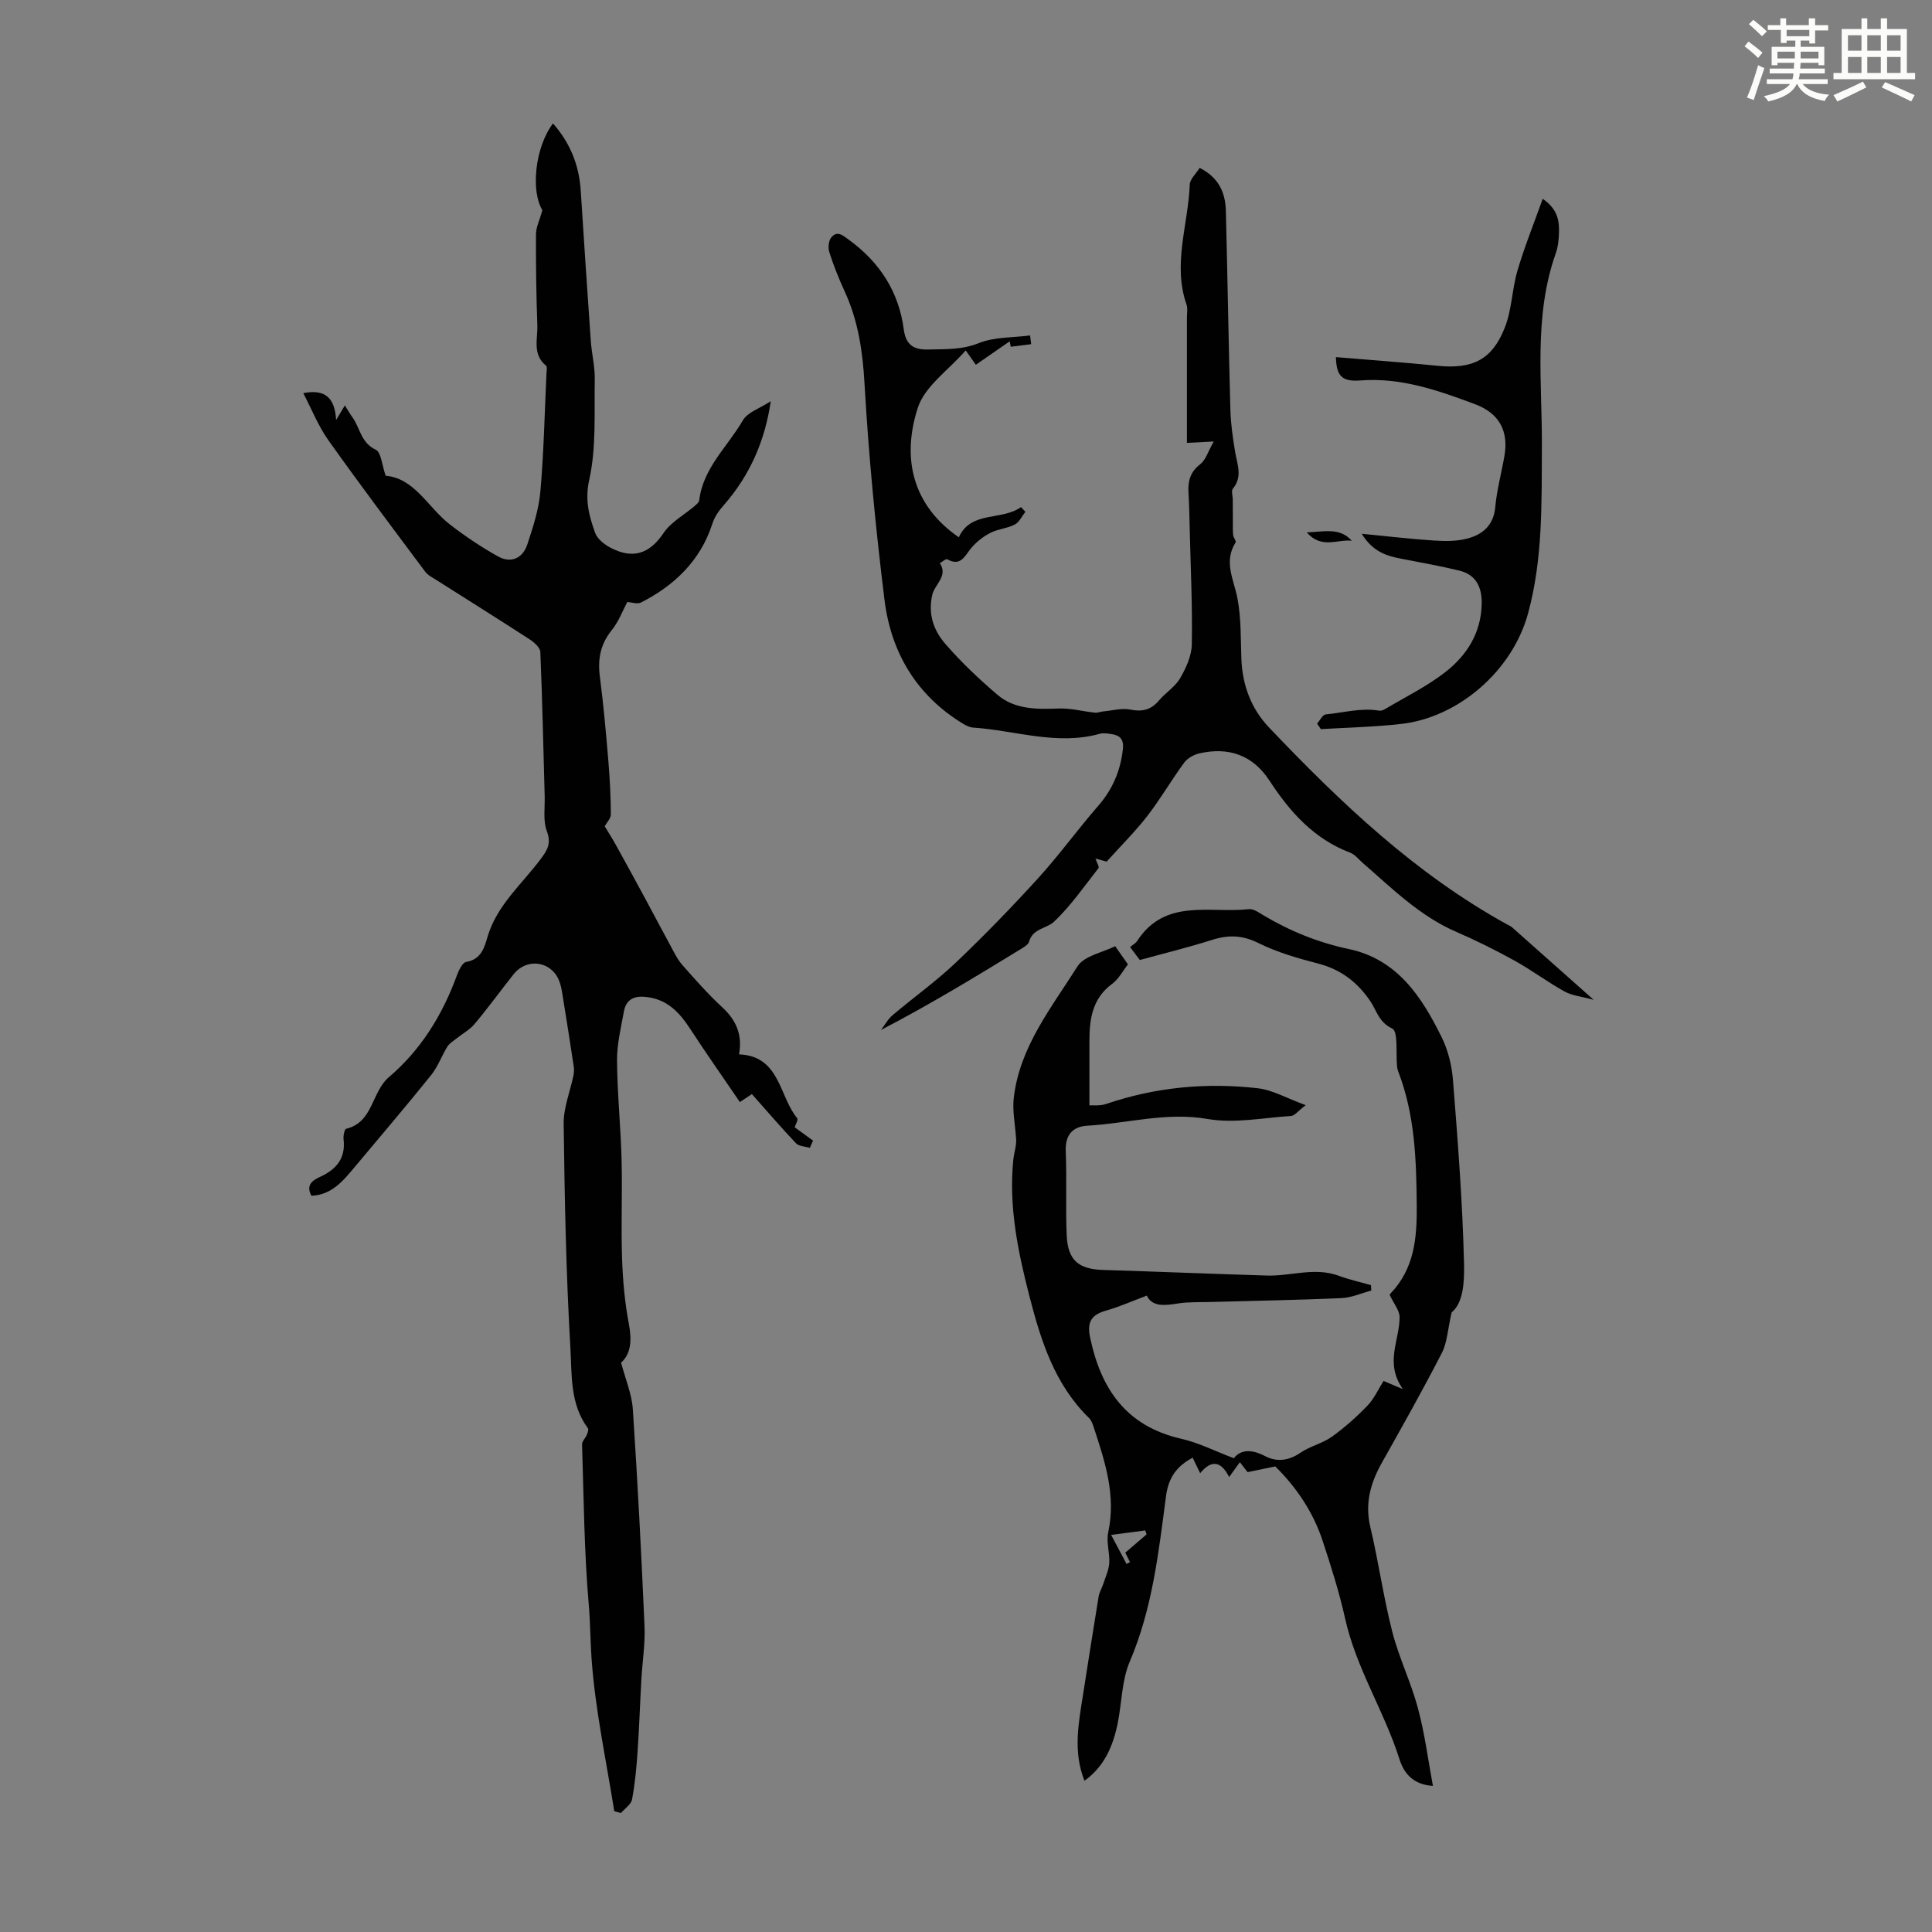
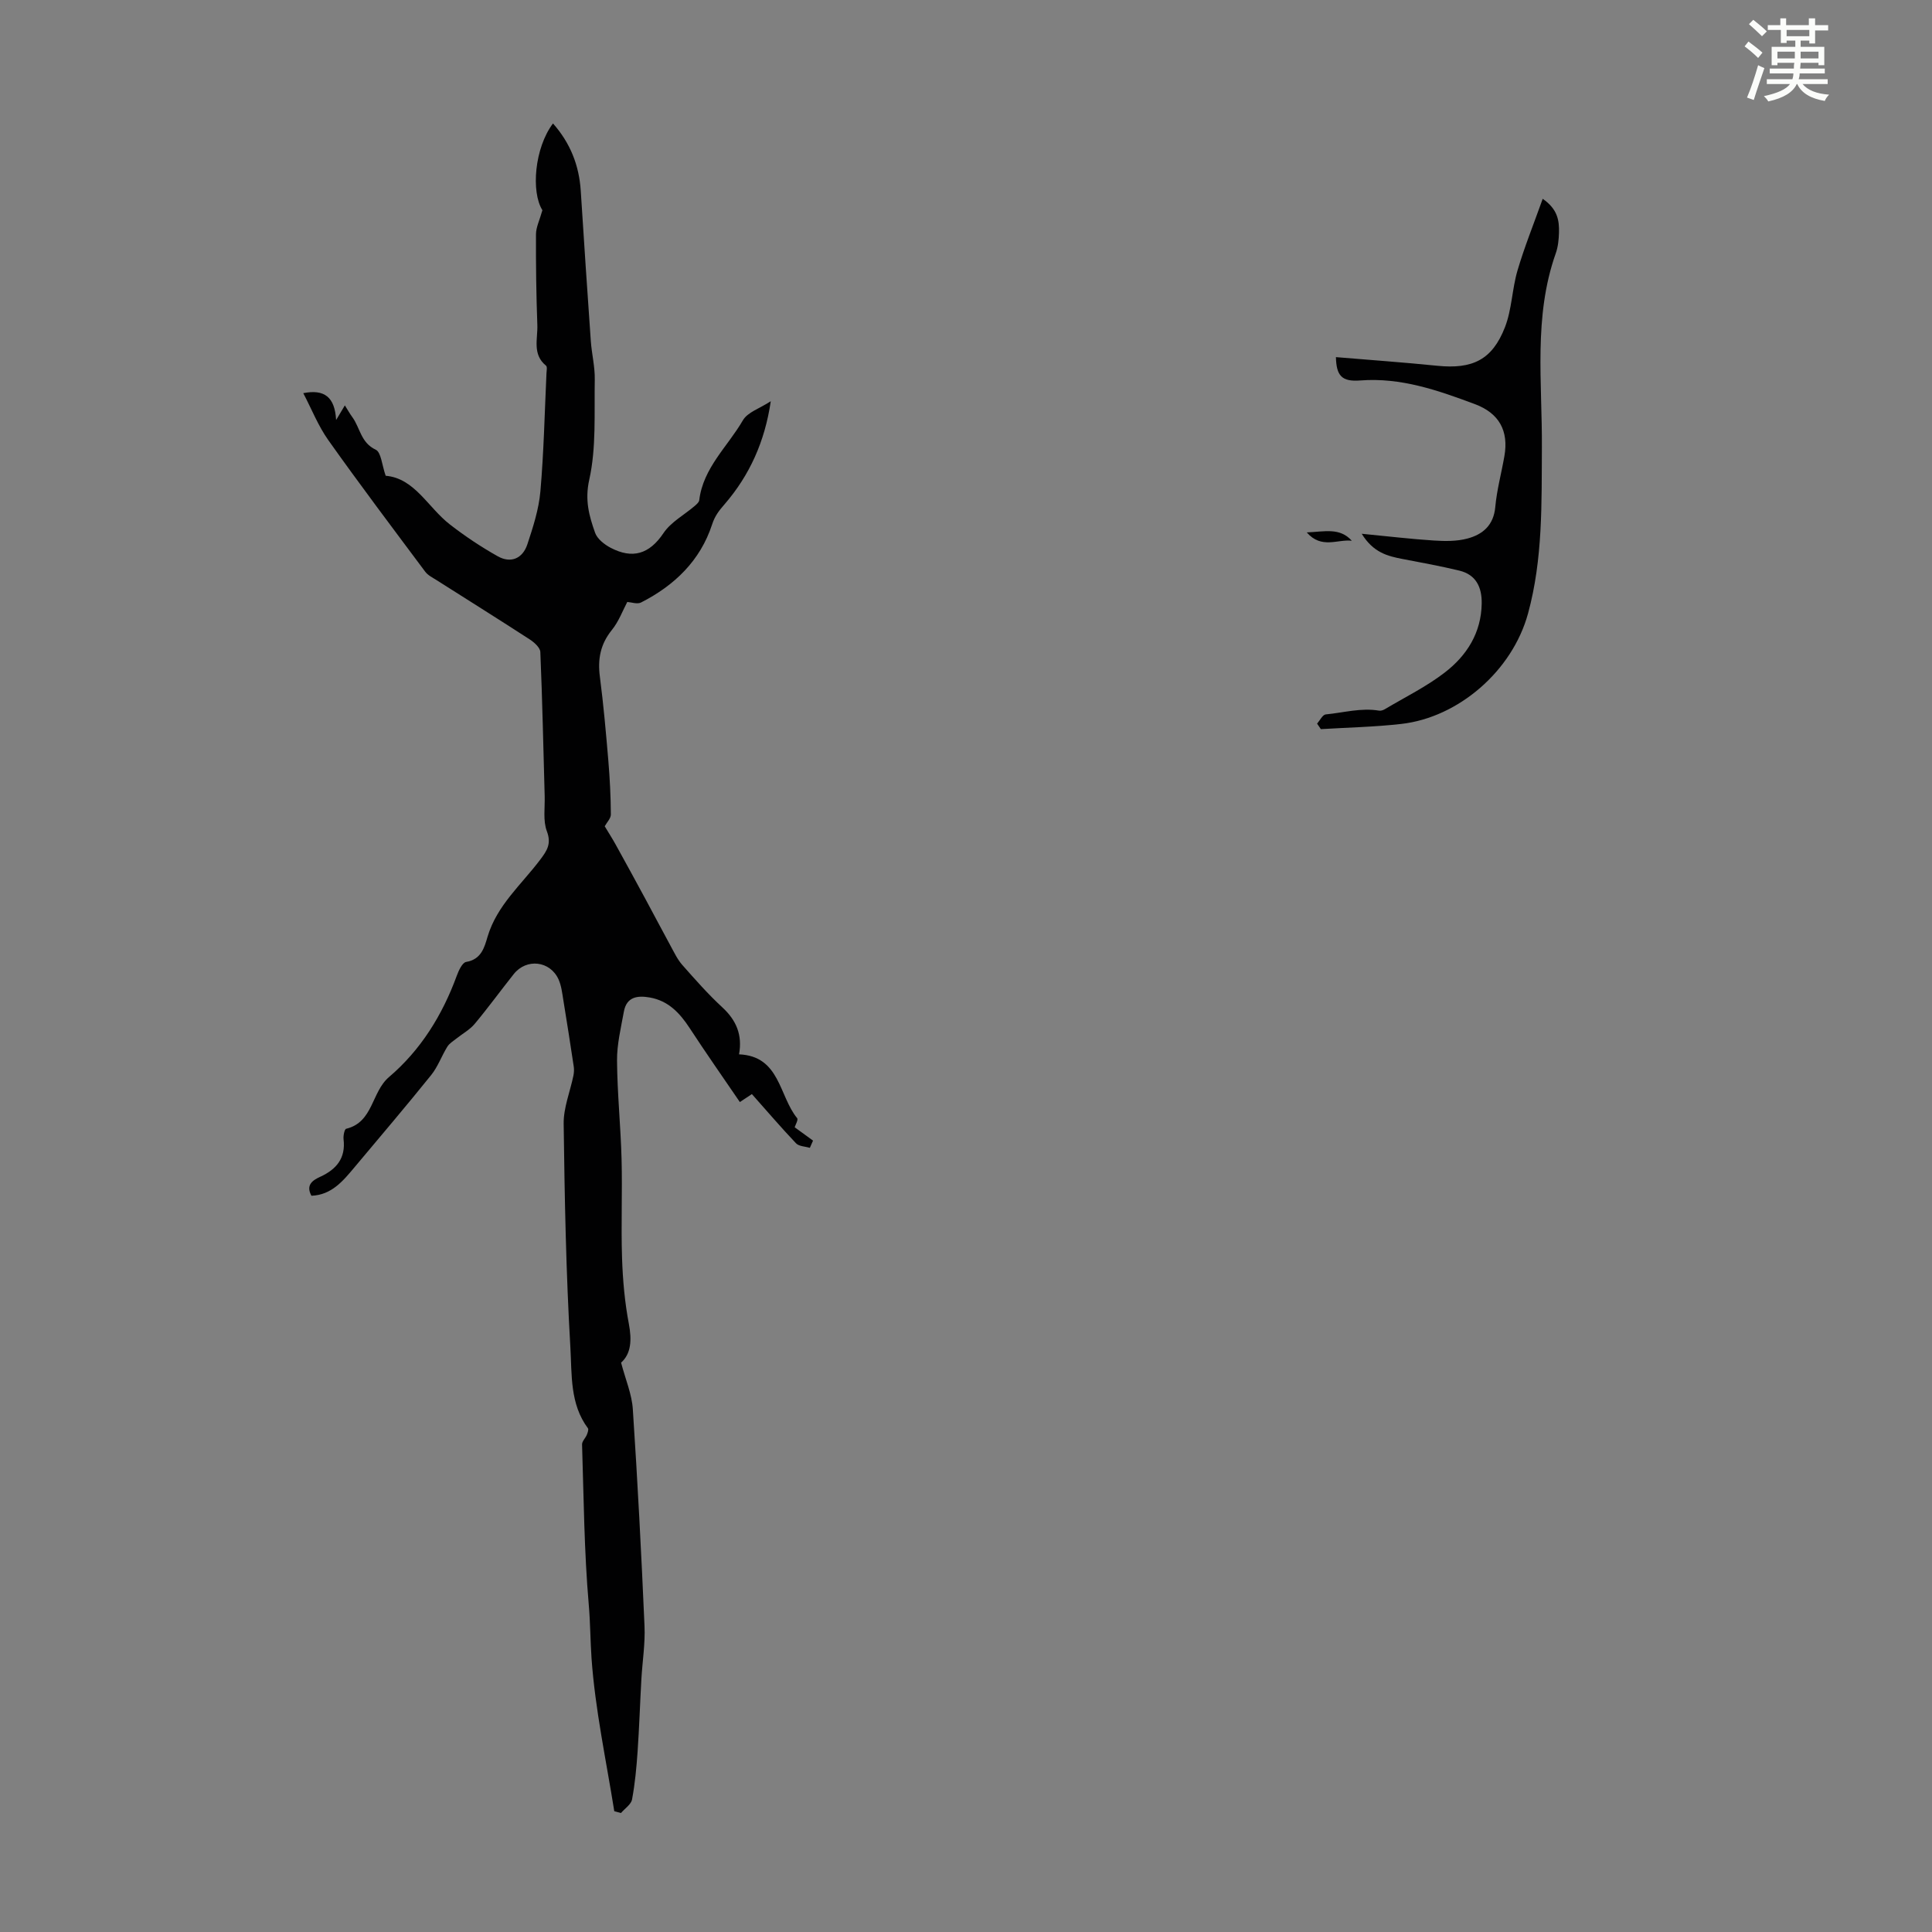
<svg xmlns="http://www.w3.org/2000/svg" enable-background="new 0 0 400 400" viewBox="0 0 400 400">
  <rect x="0" y="0" width="400" height="400" fill="#808080" stroke="none" />
  <path d="m361.2 9.6.8-1c.9.7 1.9 1.4 2.9 2.3l-.9 1.1c-1-1-2-1.8-2.8-2.4zm.5 10.6c.9-2.1 1.6-4.3 2.3-6.7.4.2.8.4 1.3.6-.7 2.1-1.5 4.3-2.2 6.6zm.4-15.2.9-.9c1 .8 2 1.6 2.8 2.4l-1 1c-.9-.9-1.8-1.7-2.7-2.5zm12.5-1.2h1.2v1.4h2.7v1.1h-2.7v2.7h-1.2v-.6h-1.8v1.3h4.9v3.8h-1.2v-.5h-3.7c0 .4-.1.9-.1 1.2h5.1v1h-5.2c0 .5-.1.9-.2 1.2h6v1h-5.2c1.1 1.3 2.9 2 5.5 2.2-.4.4-.7.8-.9 1.3-2.9-.5-4.8-1.6-5.7-3.5h-.1c-.8 1.7-2.7 2.9-5.9 3.6-.2-.4-.6-.8-.9-1.1 2.8-.6 4.6-1.4 5.4-2.5h-4.8v-1h5.3c.1-.3.2-.7.2-1.2h-4.9v-1h5c0-.4 0-.8.1-1.2h-3.5v.5h-1.2v-3.8h4.9v-1.3h-1.8v.5h-1.2v-2.7h-2.7v-1h2.6v-1.4h1.2v1.4h4.7v-1.4zm-6.6 8.3h3.6c0-.4 0-.9 0-1.4h-3.6zm1.9-4.6h4.7v-1.3h-4.7zm6.6 3.2h-3.7v1.4h3.7z" fill="#fbfcfa" />
-   <path d="m385.3 3.8h1.3v2.2h2.8v-2.2h1.3v2.2h4.1v9.1h1.7v1.3h-16.9v-1.3h1.7v-9.1h4.1v-2.2zm.4 13.1.7 1.2c-1.8.9-3.8 1.9-6 2.9-.2-.4-.5-.8-.8-1.3 2.3-1 4.3-1.9 6.1-2.8zm-3.1-6.4h2.8v-3.2h-2.8zm0 4.6h2.8v-3.3h-2.8zm4-4.6h2.8v-3.2h-2.8zm0 4.6h2.8v-3.3h-2.8zm3.7 1.9c2.1.9 4.1 1.8 6.1 2.7l-.7 1.3c-2.2-1.1-4.2-2-6.1-2.9zm3.2-9.7h-2.8v3.2h2.8zm-2.8 7.8h2.8v-3.3h-2.8z" fill="#fbfcfa" />
  <g fill="#010102">
    <path d="m125.2 171.07c.82 1.36 1.59 2.56 2.28 3.81 2.09 3.77 4.15 7.55 6.2 11.34 1.74 3.21 3.42 6.44 5.17 9.64.74 1.35 1.41 2.79 2.41 3.92 2.67 3.02 5.34 6.06 8.3 8.79 2.89 2.67 4.18 5.71 3.45 9.72 8.51.36 8.25 8.61 12.03 13.21.27.33-.37 1.42-.51 1.89 1.16.84 2.48 1.8 3.8 2.76-.22.5-.44 1-.66 1.5-.97-.3-2.25-.3-2.86-.94-3.08-3.24-5.99-6.65-9.14-10.19-.66.44-1.31.87-2.49 1.65-3.54-5.19-7.06-10.21-10.41-15.34-2.04-3.11-4.4-5.63-8.24-6.31-2.56-.45-4.8-.14-5.36 2.91-.61 3.37-1.45 6.78-1.42 10.16.05 6.81.76 13.61.94 20.42.18 6.83-.13 13.66.1 20.49.15 4.55.56 9.14 1.41 13.6.64 3.38.45 6.19-1.61 8.02.92 3.51 2.23 6.54 2.43 9.64.99 14.95 1.77 29.92 2.42 44.89.16 3.66-.44 7.34-.65 11.02-.28 4.97-.44 9.96-.78 14.93-.23 3.33-.54 6.68-1.15 9.95-.2 1.05-1.5 1.88-2.3 2.82-.46-.13-.92-.25-1.38-.38-1.68-10.55-3.96-21.05-4.71-31.66-.25-3.62-.25-7.32-.57-11.06-.96-11.03-1.04-22.13-1.39-33.21-.02-.66.71-1.31.99-2.01.17-.42.41-1.09.22-1.35-3.75-5.02-3.3-11.11-3.63-16.73-.9-15.41-1.19-30.87-1.39-46.31-.04-3.31 1.33-6.63 2.02-9.96.12-.61.16-1.26.07-1.87-.7-4.62-1.41-9.24-2.17-13.85-.23-1.42-.4-2.92-.98-4.21-1.75-3.86-6.65-4.41-9.28-1.09-2.72 3.42-5.28 6.95-8.08 10.3-1.02 1.22-2.53 2.04-3.81 3.06-.65.52-1.43.98-1.85 1.66-1.19 1.92-1.96 4.16-3.36 5.89-5.19 6.45-10.56 12.75-15.88 19.1-2.37 2.83-4.73 5.71-8.9 5.88-1.22-2.22.24-3.21 1.8-3.92 3.38-1.55 5.32-3.86 4.85-7.79-.08-.72.19-2.08.54-2.16 5.63-1.35 5.21-7.6 8.87-10.71 6.56-5.58 11.04-12.81 14.02-20.95.4-1.09 1.15-2.74 1.95-2.88 3.13-.53 3.77-2.96 4.44-5.24 1.94-6.5 7.03-10.8 10.9-15.94 1.4-1.86 2.36-3.28 1.37-5.89-.82-2.18-.38-4.84-.45-7.29-.28-9.94-.48-19.88-.9-29.81-.04-.9-1.25-1.99-2.17-2.59-6.38-4.14-12.83-8.17-19.25-12.25-.84-.54-1.83-1.01-2.41-1.78-6.74-9.03-13.53-18.03-20.05-27.22-2.1-2.95-3.46-6.43-5.2-9.75 4.35-.86 6.53.77 6.8 5.56.8-1.34 1.22-2.03 1.81-3.03.56.89 1.01 1.7 1.55 2.44 1.61 2.2 1.74 5.28 4.83 6.73 1.14.53 1.29 3.19 2.07 5.4 6.01.52 8.72 6.53 13.29 10.08 3.13 2.43 6.46 4.65 9.91 6.59 2.72 1.53 5.16.46 6.13-2.46 1.18-3.56 2.37-7.24 2.7-10.95.71-8.12.88-16.29 1.26-24.44.03-.55.19-1.38-.09-1.61-2.89-2.35-1.69-5.57-1.8-8.43-.23-6.26-.31-12.53-.28-18.8.01-1.43.74-2.86 1.33-4.96-2.38-3.77-1.64-12.89 2.19-17.96 3.58 4.05 5.41 8.66 5.75 13.96.66 10.36 1.35 20.71 2.08 31.07.19 2.68.87 5.34.82 8.01-.13 6.93.34 14.05-1.14 20.71-.95 4.24-.03 7.5 1.21 11 .45 1.27 1.93 2.43 3.23 3.11 4.49 2.34 7.98 1.35 10.93-3.05 1.53-2.28 4.26-3.74 6.43-5.59.39-.34.92-.78.97-1.22.81-6.7 5.89-11.11 9.03-16.53.98-1.7 3.53-2.48 5.78-3.96-1.23 8.38-4.4 15.34-9.54 21.3-1.16 1.34-2.02 2.4-2.61 4.22-2.44 7.48-7.79 12.63-14.71 16.15-.79.4-2.02-.06-2.85-.11-.95 1.79-1.76 4.04-3.19 5.8-2.38 2.94-2.96 6.04-2.48 9.69.75 5.77 1.26 11.57 1.75 17.37.31 3.69.5 7.4.52 11.1.03.83-.84 1.69-1.27 2.48z" />
-     <path d="m296.67 369.75c-4.33-.26-6.1-2.9-6.93-5.54-3.15-9.95-8.97-18.82-11.25-29.12-1.21-5.44-2.91-10.79-4.66-16.1-1.99-6.04-5.52-11.17-9.8-15.38-2.06.42-3.72.77-5.73 1.18-.34-.44-.93-1.2-1.6-2.06-.75 1.03-1.39 1.93-2.22 3.07-1.62-3.19-3.57-3.74-6-.79-.52-1.08-.99-2.05-1.56-3.21-3.27 1.76-4.99 4.06-5.51 7.96-1.53 11.61-2.81 23.27-7.51 34.27-1.67 3.91-1.63 8.53-2.5 12.8-.96 4.67-2.76 8.91-6.87 11.86-2.41-6.04-1.22-11.96-.29-17.88 1.06-6.74 2.1-13.48 3.21-20.21.15-.94.69-1.8.99-2.72.46-1.42 1.13-2.84 1.22-4.28.13-2.1-.65-4.33-.22-6.33 1.65-7.61-.64-14.59-2.94-21.6-.24-.73-.49-1.56-1.01-2.07-7.14-6.95-9.99-16.03-12.37-25.27-2.37-9.22-4.3-18.54-3.33-28.17.16-1.61.76-3.17.56-4.65-.18-2.74-.77-5.53-.46-8.22 1.22-10.54 7.8-18.66 13.18-27.2 1.4-2.22 5.25-2.89 7.82-4.19 1.1 1.58 1.79 2.56 2.64 3.76-1.03 1.31-1.9 3.02-3.28 4.04-4.25 3.14-4.72 7.56-4.7 12.25.01 4.09 0 8.19 0 12.91.63-.05 2.16.15 3.47-.3 10.22-3.48 20.73-4.46 31.37-3.25 3.07.35 5.99 2.06 9.94 3.5-1.59 1.21-2.27 2.18-3.01 2.23-5.78.39-11.75 1.6-17.33.63-8.54-1.48-16.57.93-24.82 1.39-3.1.17-4.66 1.91-4.52 5.32.24 5.79-.06 11.6.2 17.39.23 5.17 2.48 7.01 7.54 7.16 11.29.35 22.58.81 33.87 1.16 4.97.16 9.93-1.81 14.93.05 2.16.8 4.43 1.3 6.65 1.93.02.38.04.75.07 1.13-2.05.54-4.09 1.47-6.16 1.56-9.15.4-18.3.56-27.45.81-2.12.06-4.27-.04-6.35.29-2.78.44-5.38.77-6.52-1.62-3.06 1.15-5.65 2.32-8.35 3.08-3 .84-4.08 2.24-3.4 5.52 2.23 10.75 7.51 18.45 18.88 21.04 3.61.82 7 2.56 10.89 4.03 1.47-1.87 3.73-1.88 6.53-.41 2.38 1.24 4.87.92 7.27-.73 1.98-1.36 4.52-1.9 6.47-3.29 2.66-1.9 5.13-4.11 7.4-6.46 1.36-1.41 2.2-3.33 3.33-5.11 1.08.46 2.05.87 4 1.69-3.84-5.43-.66-10.13-.68-14.9-.01-1.4-1.2-2.79-2.03-4.57-.11.25-.05-.11.16-.33 4.93-5.18 5.48-11.42 5.42-18.26-.08-9.47-.38-18.77-3.84-27.72-.12-.31-.2-.65-.23-.98-.29-2.75.28-7.28-1.02-7.9-2.79-1.33-3.2-3.7-4.51-5.64-2.69-3.98-6.14-6.6-10.87-7.82-4.2-1.09-8.46-2.32-12.32-4.24-3.31-1.64-6.2-1.72-9.56-.65-4.88 1.55-9.86 2.76-14.98 4.17-.57-.75-1.23-1.63-2.02-2.68.55-.47 1.16-.78 1.48-1.28 5.79-8.91 15.07-5.67 23.12-6.57.95-.11 2.08.71 3.02 1.28 5.52 3.28 11.34 5.64 17.67 6.98 10.02 2.12 15.09 9.87 19.22 18.25 1.34 2.72 2.12 5.91 2.35 8.95.99 12.6 1.98 25.23 2.28 37.86.09 3.72-.11 8.19-2.56 10.16-.83 3.59-.92 6.25-2.03 8.4-3.92 7.63-8.13 15.11-12.34 22.59-2.39 4.23-3.65 8.48-2.47 13.45 1.7 7.17 2.71 14.52 4.54 21.66 1.37 5.37 3.87 10.44 5.3 15.79 1.42 5.21 2.09 10.61 3.12 16.15zm-66.62-51.96c1.27 2.39 2.23 4.2 3.19 6.01.24-.13.47-.25.71-.38-.33-.67-.67-1.35-.97-1.96 1.62-1.39 3.02-2.58 4.41-3.78-.09-.27-.19-.55-.28-.82-2.19.29-4.39.58-7.06.93z" />
-     <path d="m198.51 111.24c2.53-5.56 8.86-3.37 12.87-6.25.31.32.61.65.92.97-.72.9-1.26 2.15-2.2 2.64-1.56.81-3.49.92-5.05 1.72-1.48.76-2.9 1.87-3.97 3.15-1.36 1.62-2.14 3.9-4.97 2.32-.27-.15-1 .52-1.52.81 1.76 2.67-1.09 4.39-1.58 6.57-.91 4.11.34 7.4 2.72 10.15 3.27 3.78 6.95 7.26 10.76 10.51 3.64 3.11 8.21 3.02 12.77 2.86 2.46-.09 4.95.6 7.43.86.59.06 1.21-.22 1.81-.27 1.84-.17 3.76-.72 5.5-.37 2.49.5 4.3.07 5.94-1.87 1.36-1.62 3.34-2.82 4.38-4.6 1.23-2.12 2.39-4.64 2.43-7.02.14-7.81-.23-15.63-.42-23.44-.06-2.69-.11-5.37-.27-8.05-.14-2.39.41-4.27 2.47-5.85 1.09-.84 1.54-2.52 2.76-4.67-2.43.12-3.64.18-5.55.28 0-8.54 0-17.25 0-25.96 0-.89.2-1.86-.08-2.66-2.92-8.38.35-16.59.67-24.87.04-1.12 1.27-2.19 2.05-3.44 3.92 1.97 5.32 5.09 5.42 8.86.35 13.75.56 27.51.94 41.26.08 2.88.5 5.77.97 8.63.43 2.61 1.61 5.17-.46 7.67-.37.44-.02 1.47-.02 2.22.01 1.49.01 2.97.02 4.46.01.97-.04 1.95.06 2.91.06.54.68 1.25.5 1.54-2.53 4.01-.34 7.71.4 11.62.76 4.03.66 8.24.8 12.38.19 5.49 2.02 10.42 5.74 14.32 14.77 15.51 30.22 30.25 49.19 40.71.39.22.83.39 1.15.68 5.39 4.77 10.77 9.56 16.86 14.98-2.45-.67-4.43-.84-6.02-1.72-3.52-1.94-6.76-4.39-10.27-6.34-3.96-2.19-8.03-4.22-12.18-6.02-7.57-3.28-13.28-9-19.35-14.27-.84-.73-1.59-1.73-2.57-2.1-7.48-2.84-12.48-8.41-16.7-14.89-3.48-5.34-8.45-7.05-14.51-5.69-1.16.26-2.49.99-3.17 1.92-2.65 3.6-4.9 7.51-7.63 11.04-2.52 3.25-5.47 6.17-8.43 9.46-.28-.08-1.06-.29-2.31-.64.3.92.82 1.73.62 1.99-2.96 3.78-5.74 7.8-9.19 11.08-1.51 1.44-4.41 1.38-5.17 4.12-.15.55-.86 1.02-1.41 1.36-9.53 5.84-19.07 11.65-29.26 16.94.79-1.03 1.43-2.24 2.4-3.06 4.34-3.68 9.01-7 13.12-10.91 5.88-5.59 11.54-11.44 17.01-17.44 4.36-4.79 8.16-10.07 12.42-14.96 2.99-3.43 4.63-7.26 5.13-11.76.23-2.13-.65-2.88-2.44-3.14-.77-.11-1.62-.25-2.33-.05-8.9 2.49-17.51-.71-26.25-1.28-.72-.05-1.47-.43-2.11-.82-9.63-5.87-14.89-14.77-16.23-25.66-1.83-14.85-3.28-29.78-4.13-44.71-.38-6.73-1.31-13.05-4.12-19.14-1.21-2.63-2.29-5.34-3.17-8.1-.29-.92-.16-2.39.42-3.07 1.26-1.48 2.42-.38 3.68.54 6.35 4.64 10.29 10.72 11.32 18.54.42 3.16 2.01 4.22 5.08 4.14 3.53-.1 6.91.1 10.44-1.32 3.24-1.3 7.06-1.12 10.63-1.59.07.6.15 1.2.22 1.81-1.41.18-2.81.35-4.22.53-.08-.37-.16-.75-.23-1.12-2.27 1.57-4.53 3.14-7 4.85-.63-.89-1.19-1.68-2.1-2.97-3.48 4.02-8.53 7.43-9.95 11.97-3.31 10.35-1.1 20.08 8.52 26.72z" />
    <path d="m272.69 149.82c.59-.67 1.14-1.85 1.79-1.91 3.67-.35 7.3-1.41 11.04-.78.39.07.89-.11 1.25-.33 4.15-2.47 8.55-4.63 12.35-7.56 4.55-3.5 7.56-8.2 7.65-14.29.05-3.37-1.16-5.97-4.63-6.81-3.89-.94-7.84-1.66-11.77-2.41-3.08-.59-6.04-1.32-8.44-5.22 5.53.53 10.22 1.1 14.94 1.4 2.3.15 4.74.18 6.94-.41 3.16-.84 5.43-2.74 5.77-6.52.32-3.55 1.28-7.03 1.89-10.55.91-5.2-1.06-8.87-6.11-10.76-7.64-2.85-15.3-5.55-23.73-4.9-3.84.3-4.95-.98-5.04-4.83 7.02.59 14.02 1.08 20.99 1.79 7.27.73 11.36-1.21 14-7.97 1.44-3.69 1.47-7.91 2.6-11.75 1.43-4.86 3.34-9.58 5.22-14.85 3.14 2.17 3.43 4.56 3.37 7-.04 1.44-.19 2.95-.67 4.3-4.65 13.15-2.78 26.75-2.87 40.22-.07 11.51.22 23.01-2.86 34.31-3.26 11.97-14.47 21.55-26.23 22.89-5.52.63-11.11.74-16.67 1.08-.26-.37-.52-.75-.78-1.14z" />
    <path d="m279.88 111.96c-2.9-.38-6.27 1.79-9.33-1.73 3.75-.16 6.84-1.05 9.33 1.73z" />
  </g>
</svg>